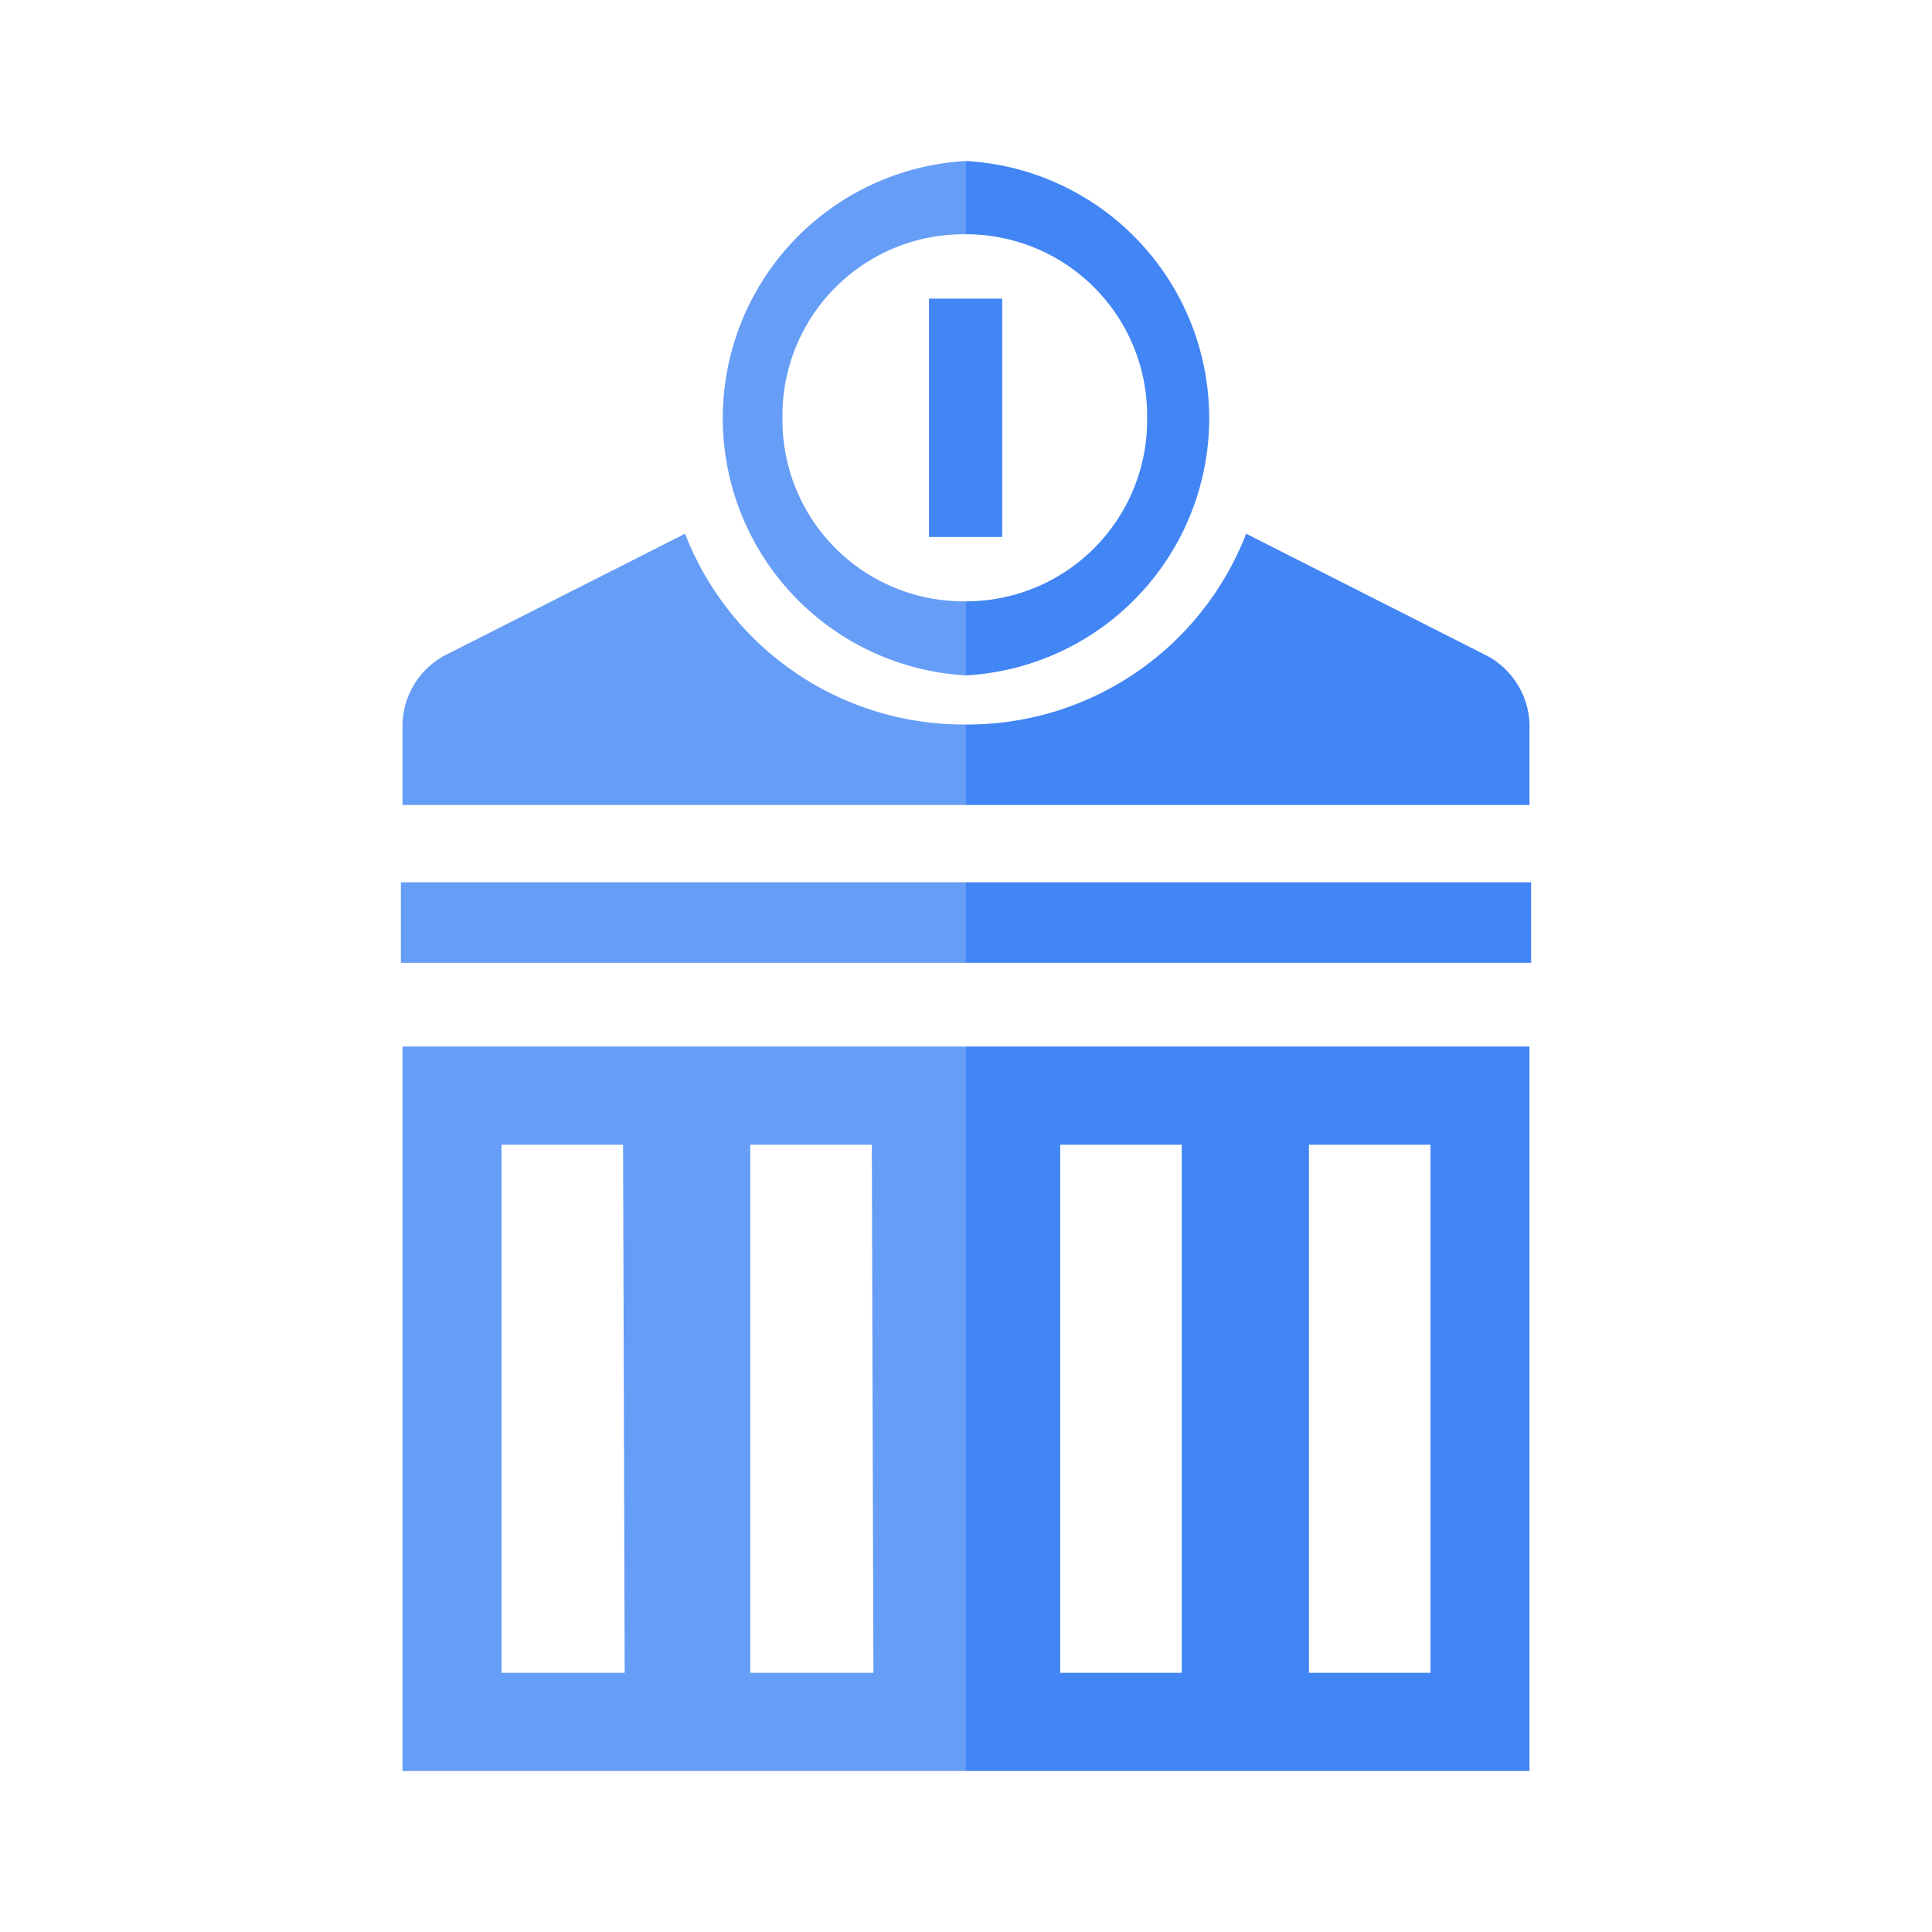
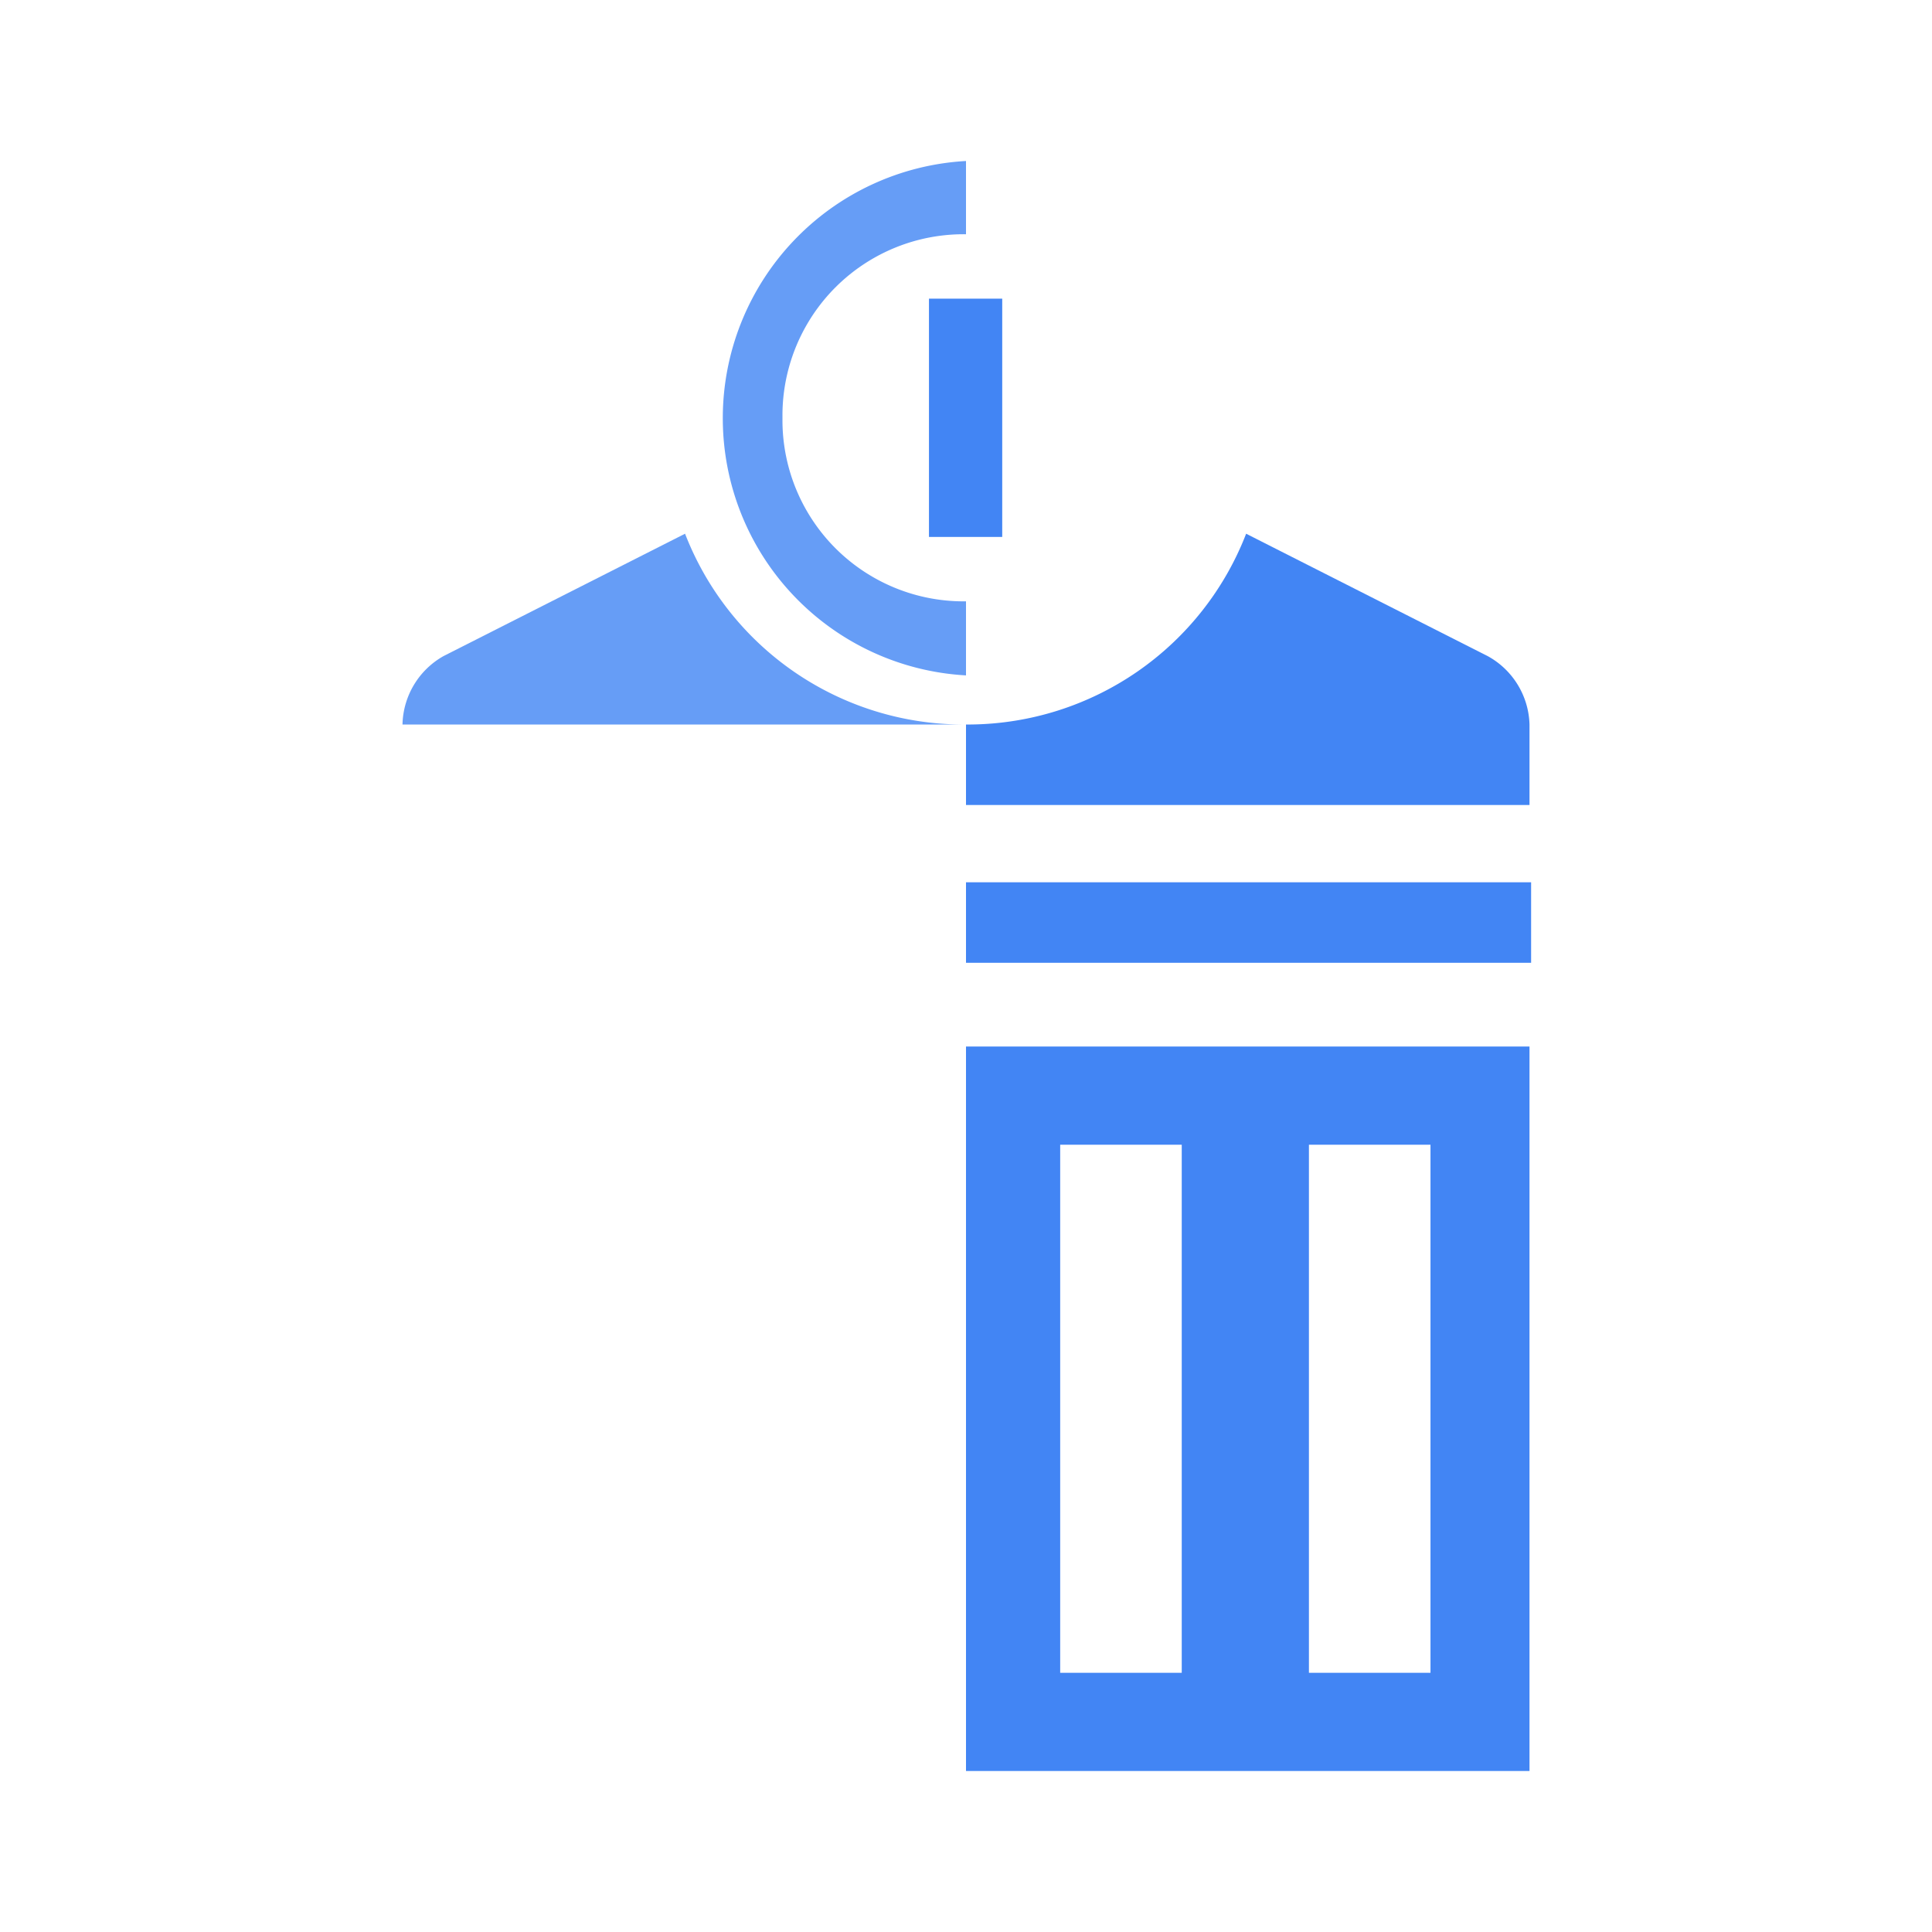
<svg xmlns="http://www.w3.org/2000/svg" width="24px" height="24px" viewBox="0 0 24 24">
-   <rect fill="#669df6" x="4.98" y="10.96" width="7.02" height="1" />
  <rect fill="#4285f4" x="12" y="10.96" width="7.02" height="1" />
-   <path fill="#669df6" d="M5,13v9h7V13Zm2.76,7.78H6.23V14.22H7.74Zm3.09,0H9.32V14.22h1.51Z" />
  <path fill="#4285f4" d="M12,13v9h7V13Zm2.68,7.78H13.17V14.22h1.51Zm3.09,0H16.26V14.22h1.51Z" />
  <path fill="#4285f4" d="M18.48,8.15l-3-1.52A3.71,3.71,0,0,1,12.06,9H12v1h7V9A1,1,0,0,0,18.48,8.15Z" />
-   <path fill="#669df6" d="M11.94,9A3.71,3.71,0,0,1,8.51,6.63l-3,1.52A1,1,0,0,0,5,9V10h7V9Z" />
-   <path fill="#4285f4" d="M12,2v.91h0a2.25,2.25,0,0,1,2.25,2.25v.07A2.25,2.25,0,0,1,12,7.47h0v.92A3.2,3.2,0,0,0,12,2Z" />
+   <path fill="#669df6" d="M11.94,9A3.71,3.71,0,0,1,8.51,6.63l-3,1.52A1,1,0,0,0,5,9V10V9Z" />
  <path fill="#669df6" d="M12,7.47A2.25,2.25,0,0,1,9.72,5.23V5.16A2.25,2.25,0,0,1,12,2.91h0V2h0a3.2,3.2,0,0,0,0,6.39h0V7.47Z" />
  <rect fill="#4285f4" x="11.54" y="3.71" width="0.91" height="2.96" />
</svg>